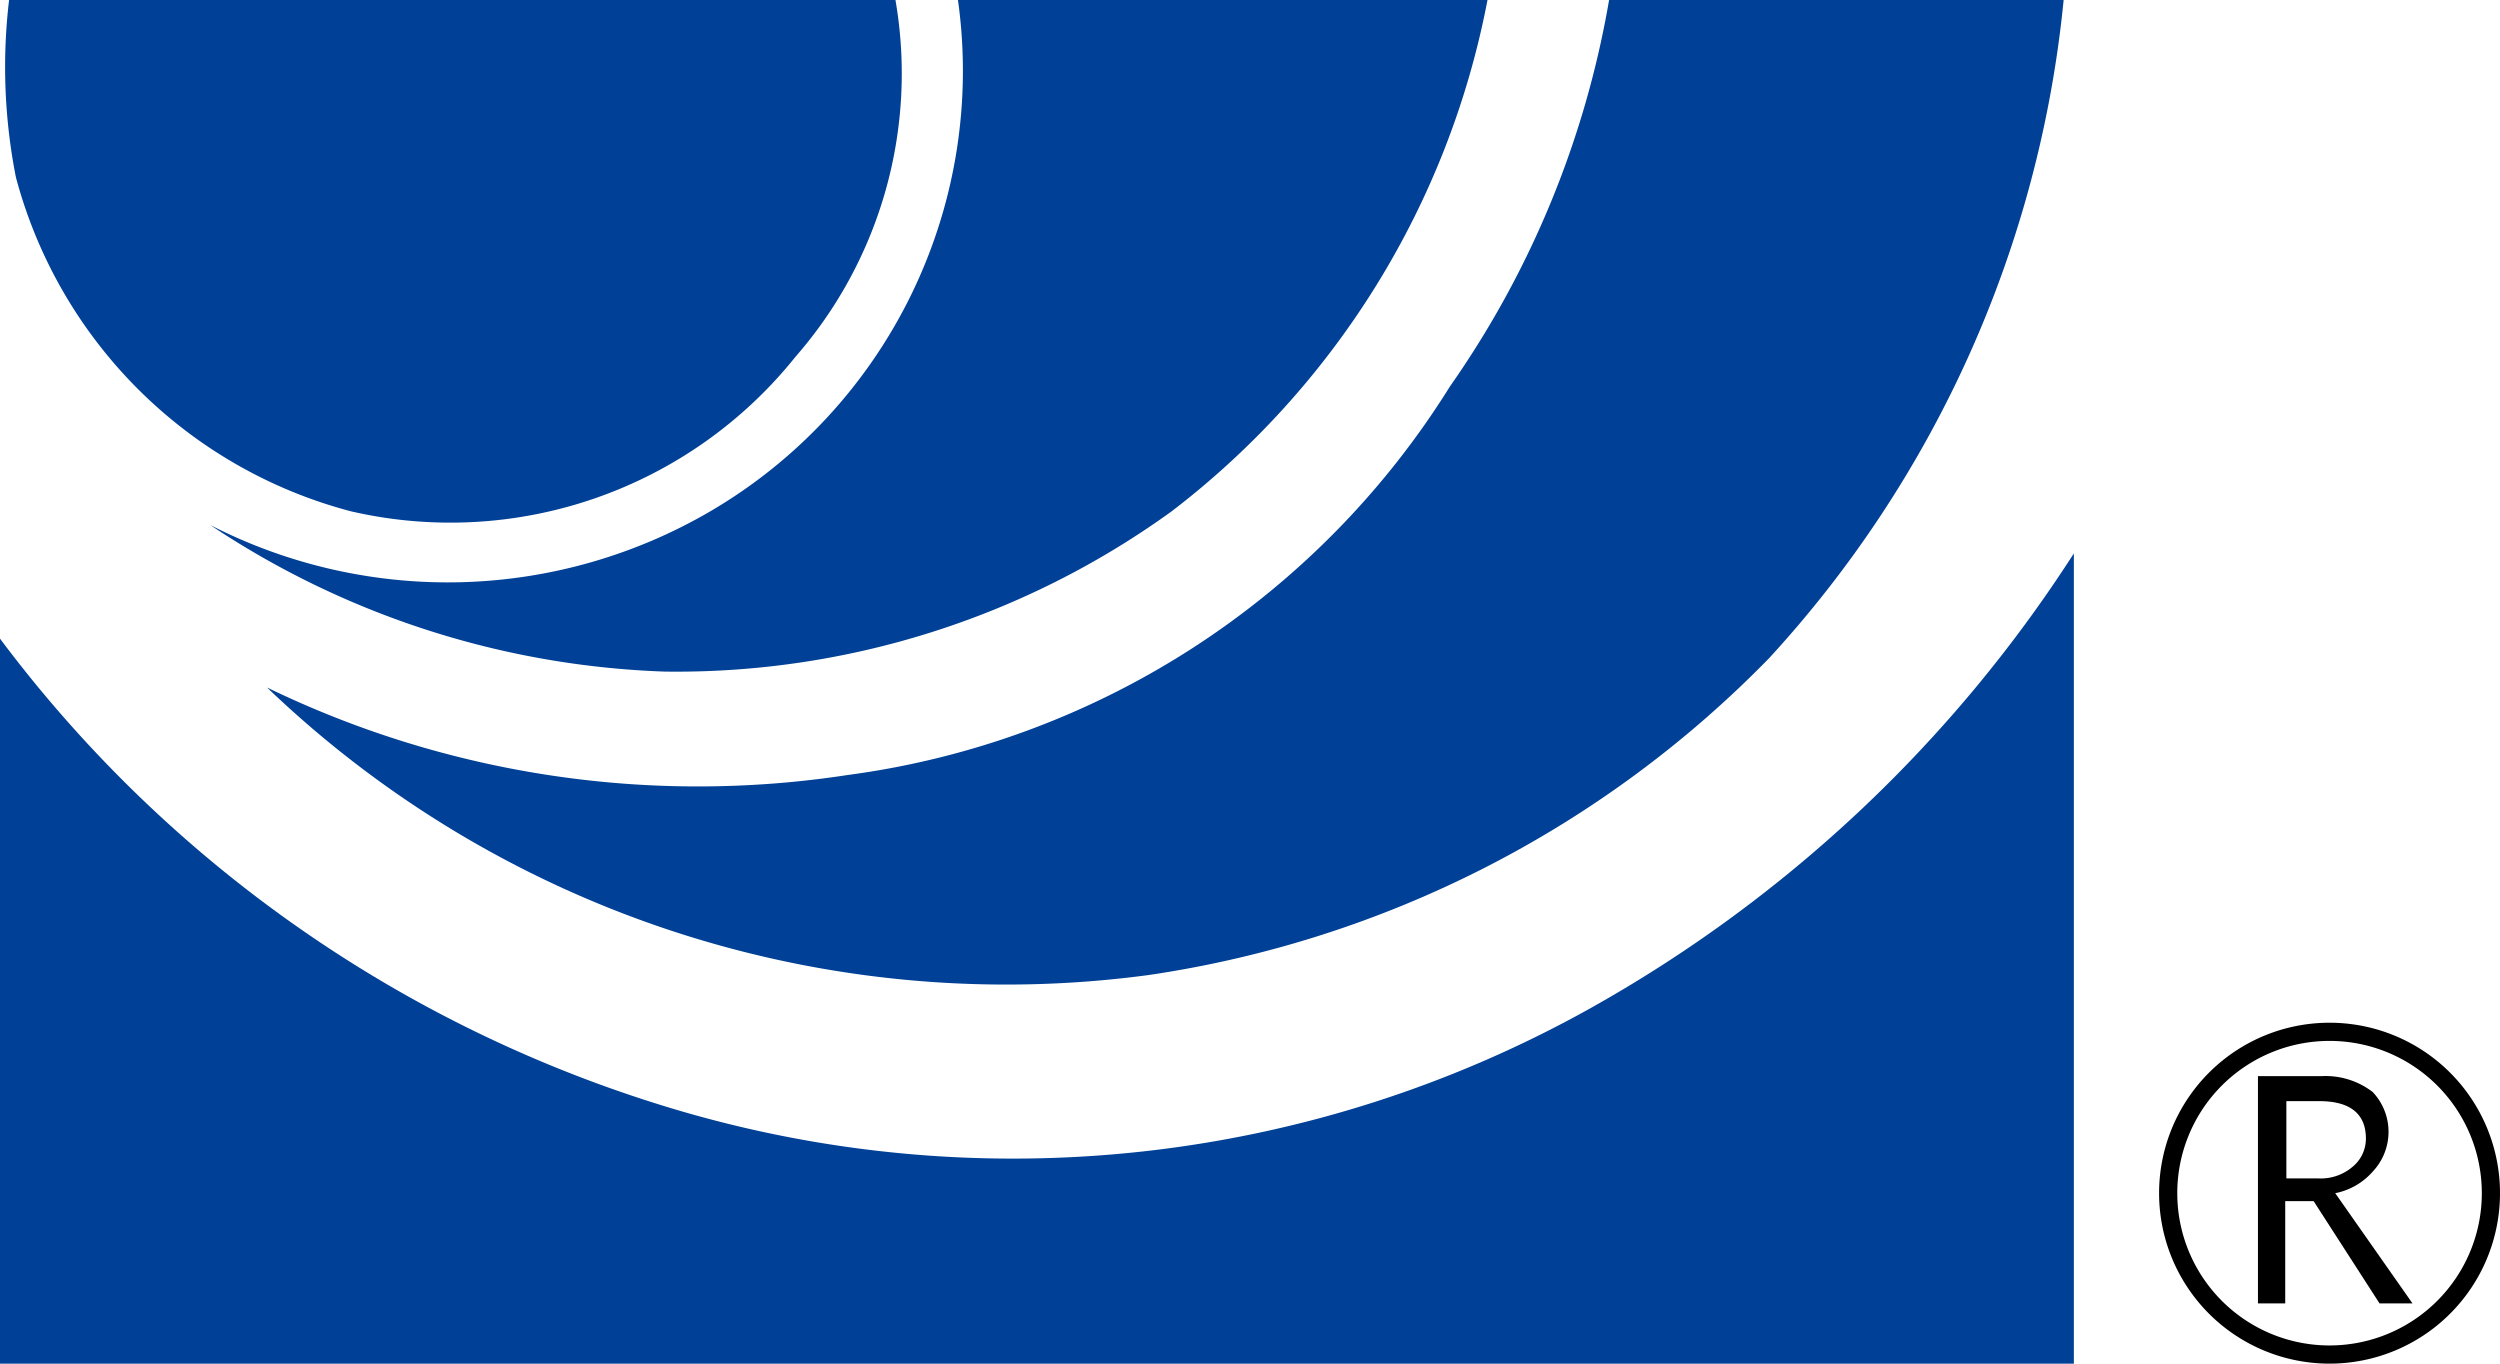
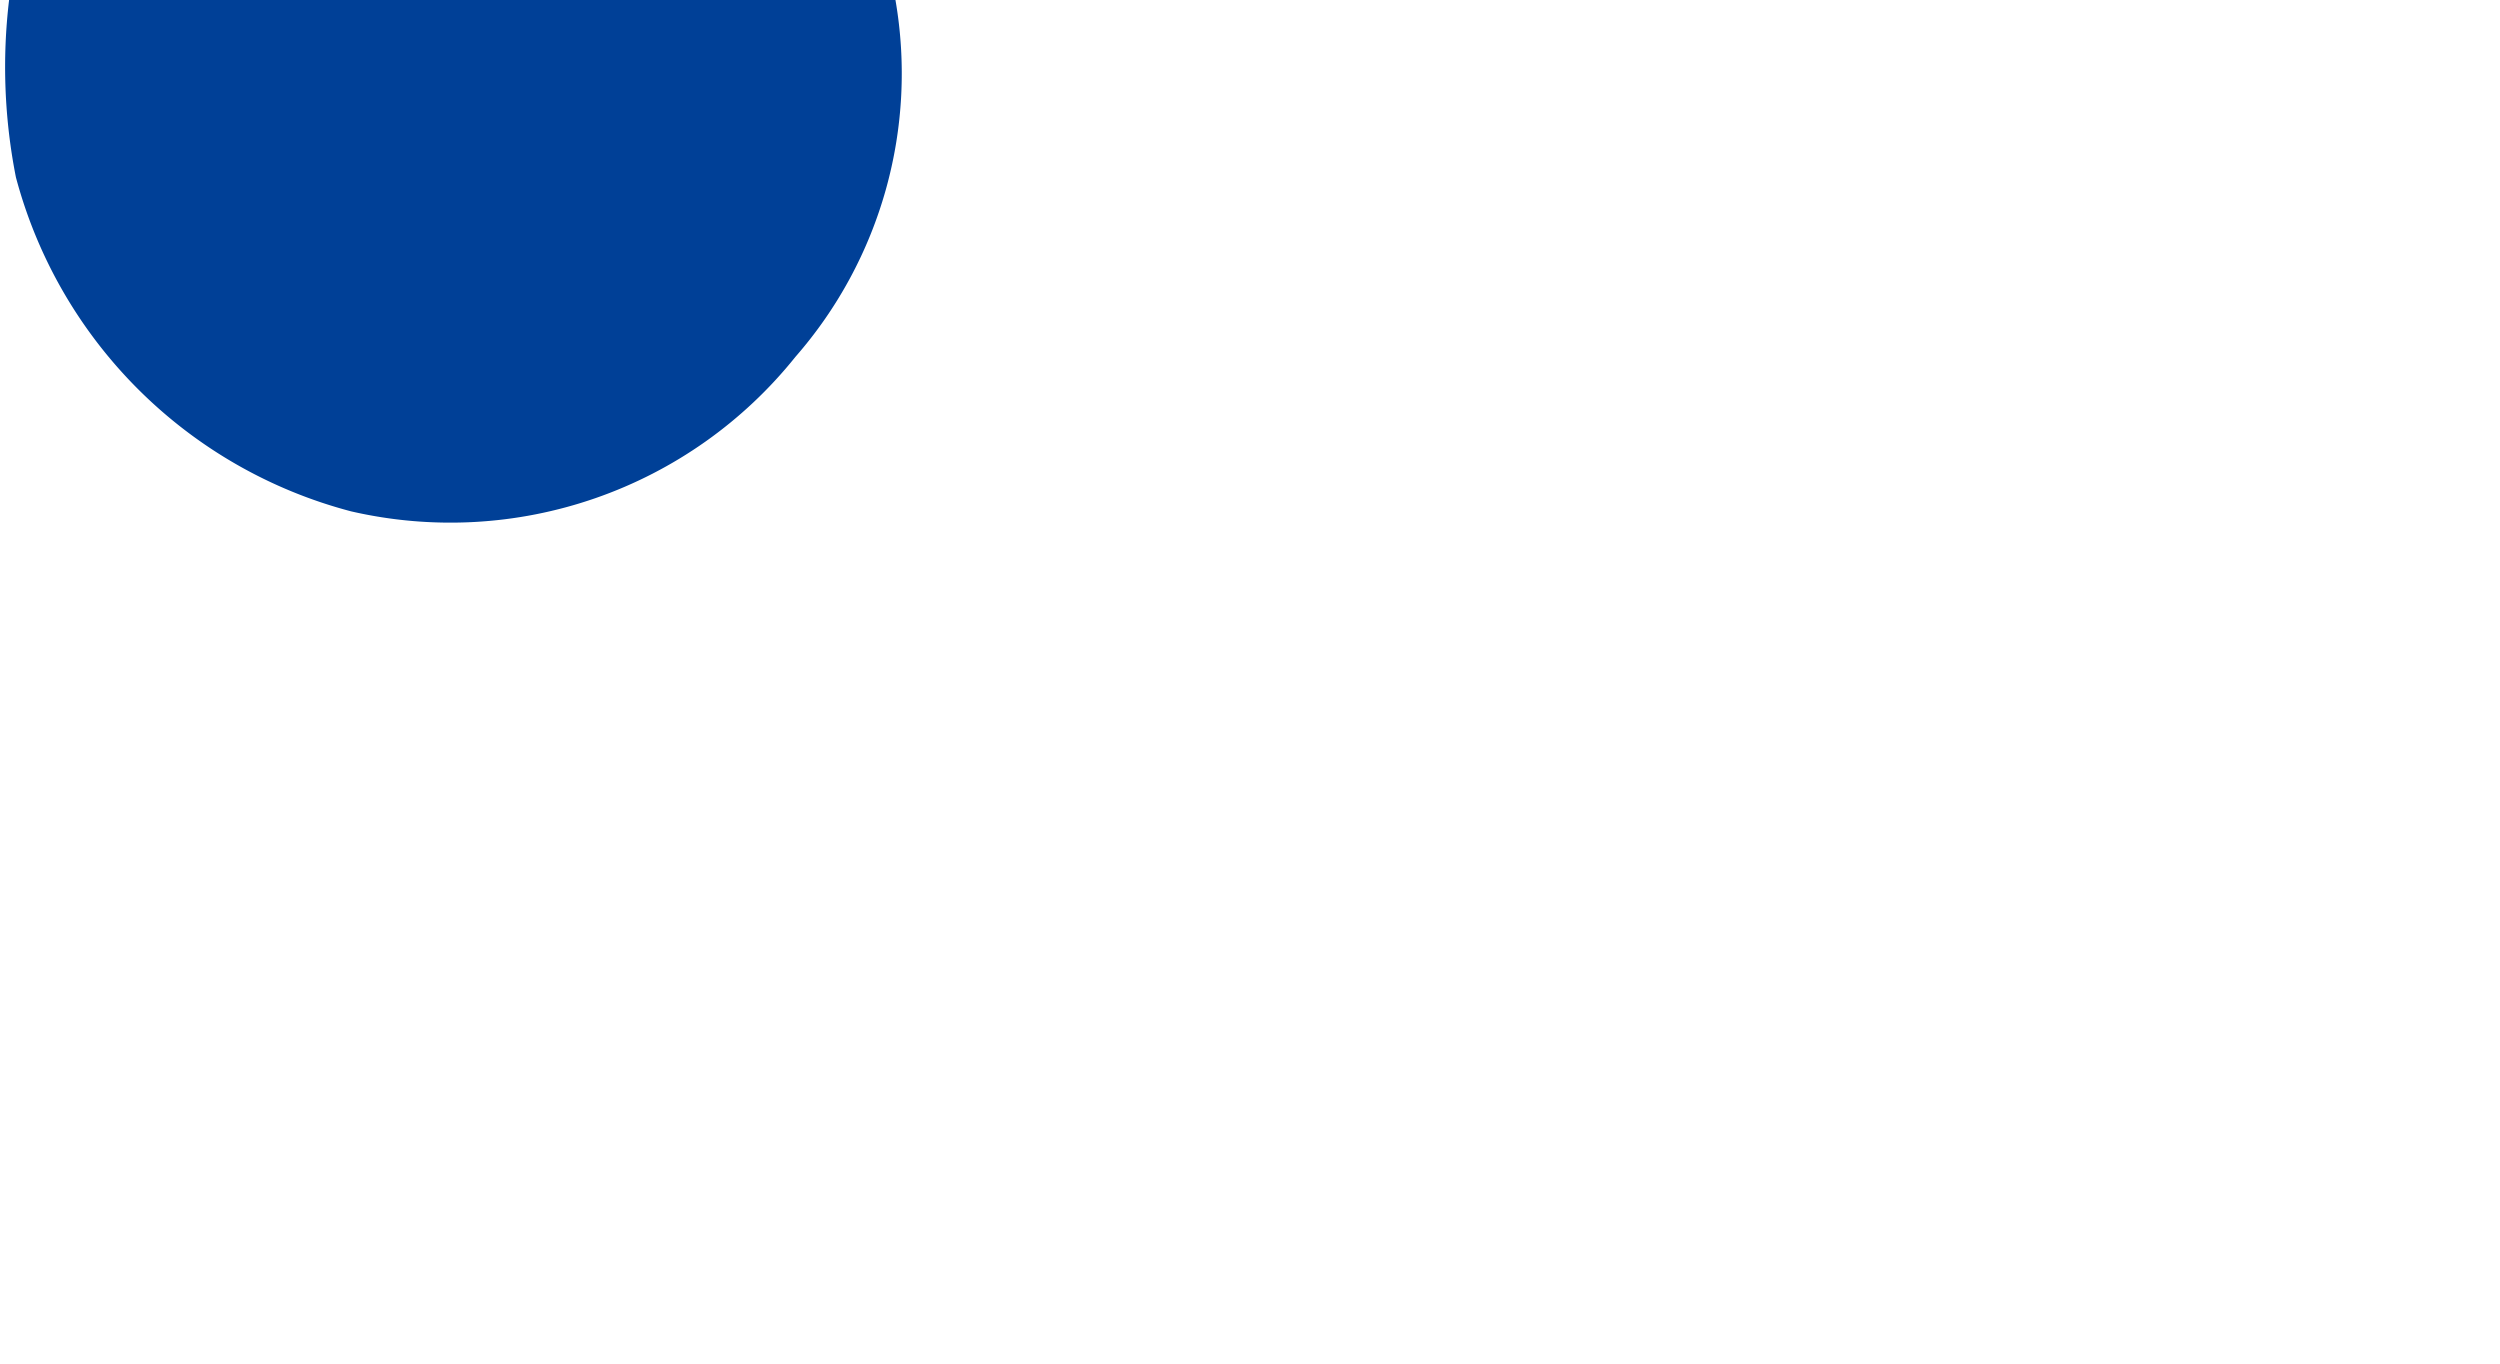
<svg xmlns="http://www.w3.org/2000/svg" width="22" height="12" viewBox="0 0 22 12">
  <defs>
    <style>.a{fill:#004097;}</style>
  </defs>
  <title>navi-dial</title>
  <path class="a" d="M.08,0h7.8A3.79,3.79,0,0,1,7,3.14,3.89,3.89,0,0,1,3.09,4.5,4.14,4.14,0,0,1,.14,1.56,5,5,0,0,1,.08,0" />
-   <path class="a" d="M8.43,0h4.66a7.42,7.42,0,0,1-2.78,4.5A7.44,7.44,0,0,1,5.85,5.91a7.67,7.67,0,0,1-4-1.29A4.58,4.58,0,0,0,6.25,4.5,4.49,4.49,0,0,0,8.43,0" />
-   <path class="a" d="M14.16,0h4a10,10,0,0,1-2.59,5.79,9.57,9.57,0,0,1-5.46,2.79A9.4,9.4,0,0,1,2.35,6.05a8.69,8.69,0,0,0,5.11.77,7.39,7.39,0,0,0,5.3-3.42A8.39,8.39,0,0,0,14.16,0" />
-   <path class="a" d="M0,5.62A11.53,11.53,0,0,0,6,9.78a10.42,10.42,0,0,0,8-.91,12.05,12.05,0,0,0,4.25-4V12H0V5.62" />
-   <path d="M19,10.5A1.5,1.5,0,1,0,20.5,9,1.5,1.5,0,0,0,19,10.5Zm.16,0a1.34,1.34,0,1,1,1.34,1.34,1.34,1.34,0,0,1-1.34-1.34" />
-   <path d="M21.23,11.47h-.29l-.58-.9h-.25v.9h-.24v-2h.56a.68.68,0,0,1,.45.14.51.51,0,0,1,0,.7.59.59,0,0,1-.33.19Zm-1.12-1.1h.29a.43.43,0,0,0,.3-.1.32.32,0,0,0,.12-.25c0-.22-.14-.33-.41-.33h-.29v.68" />
</svg>